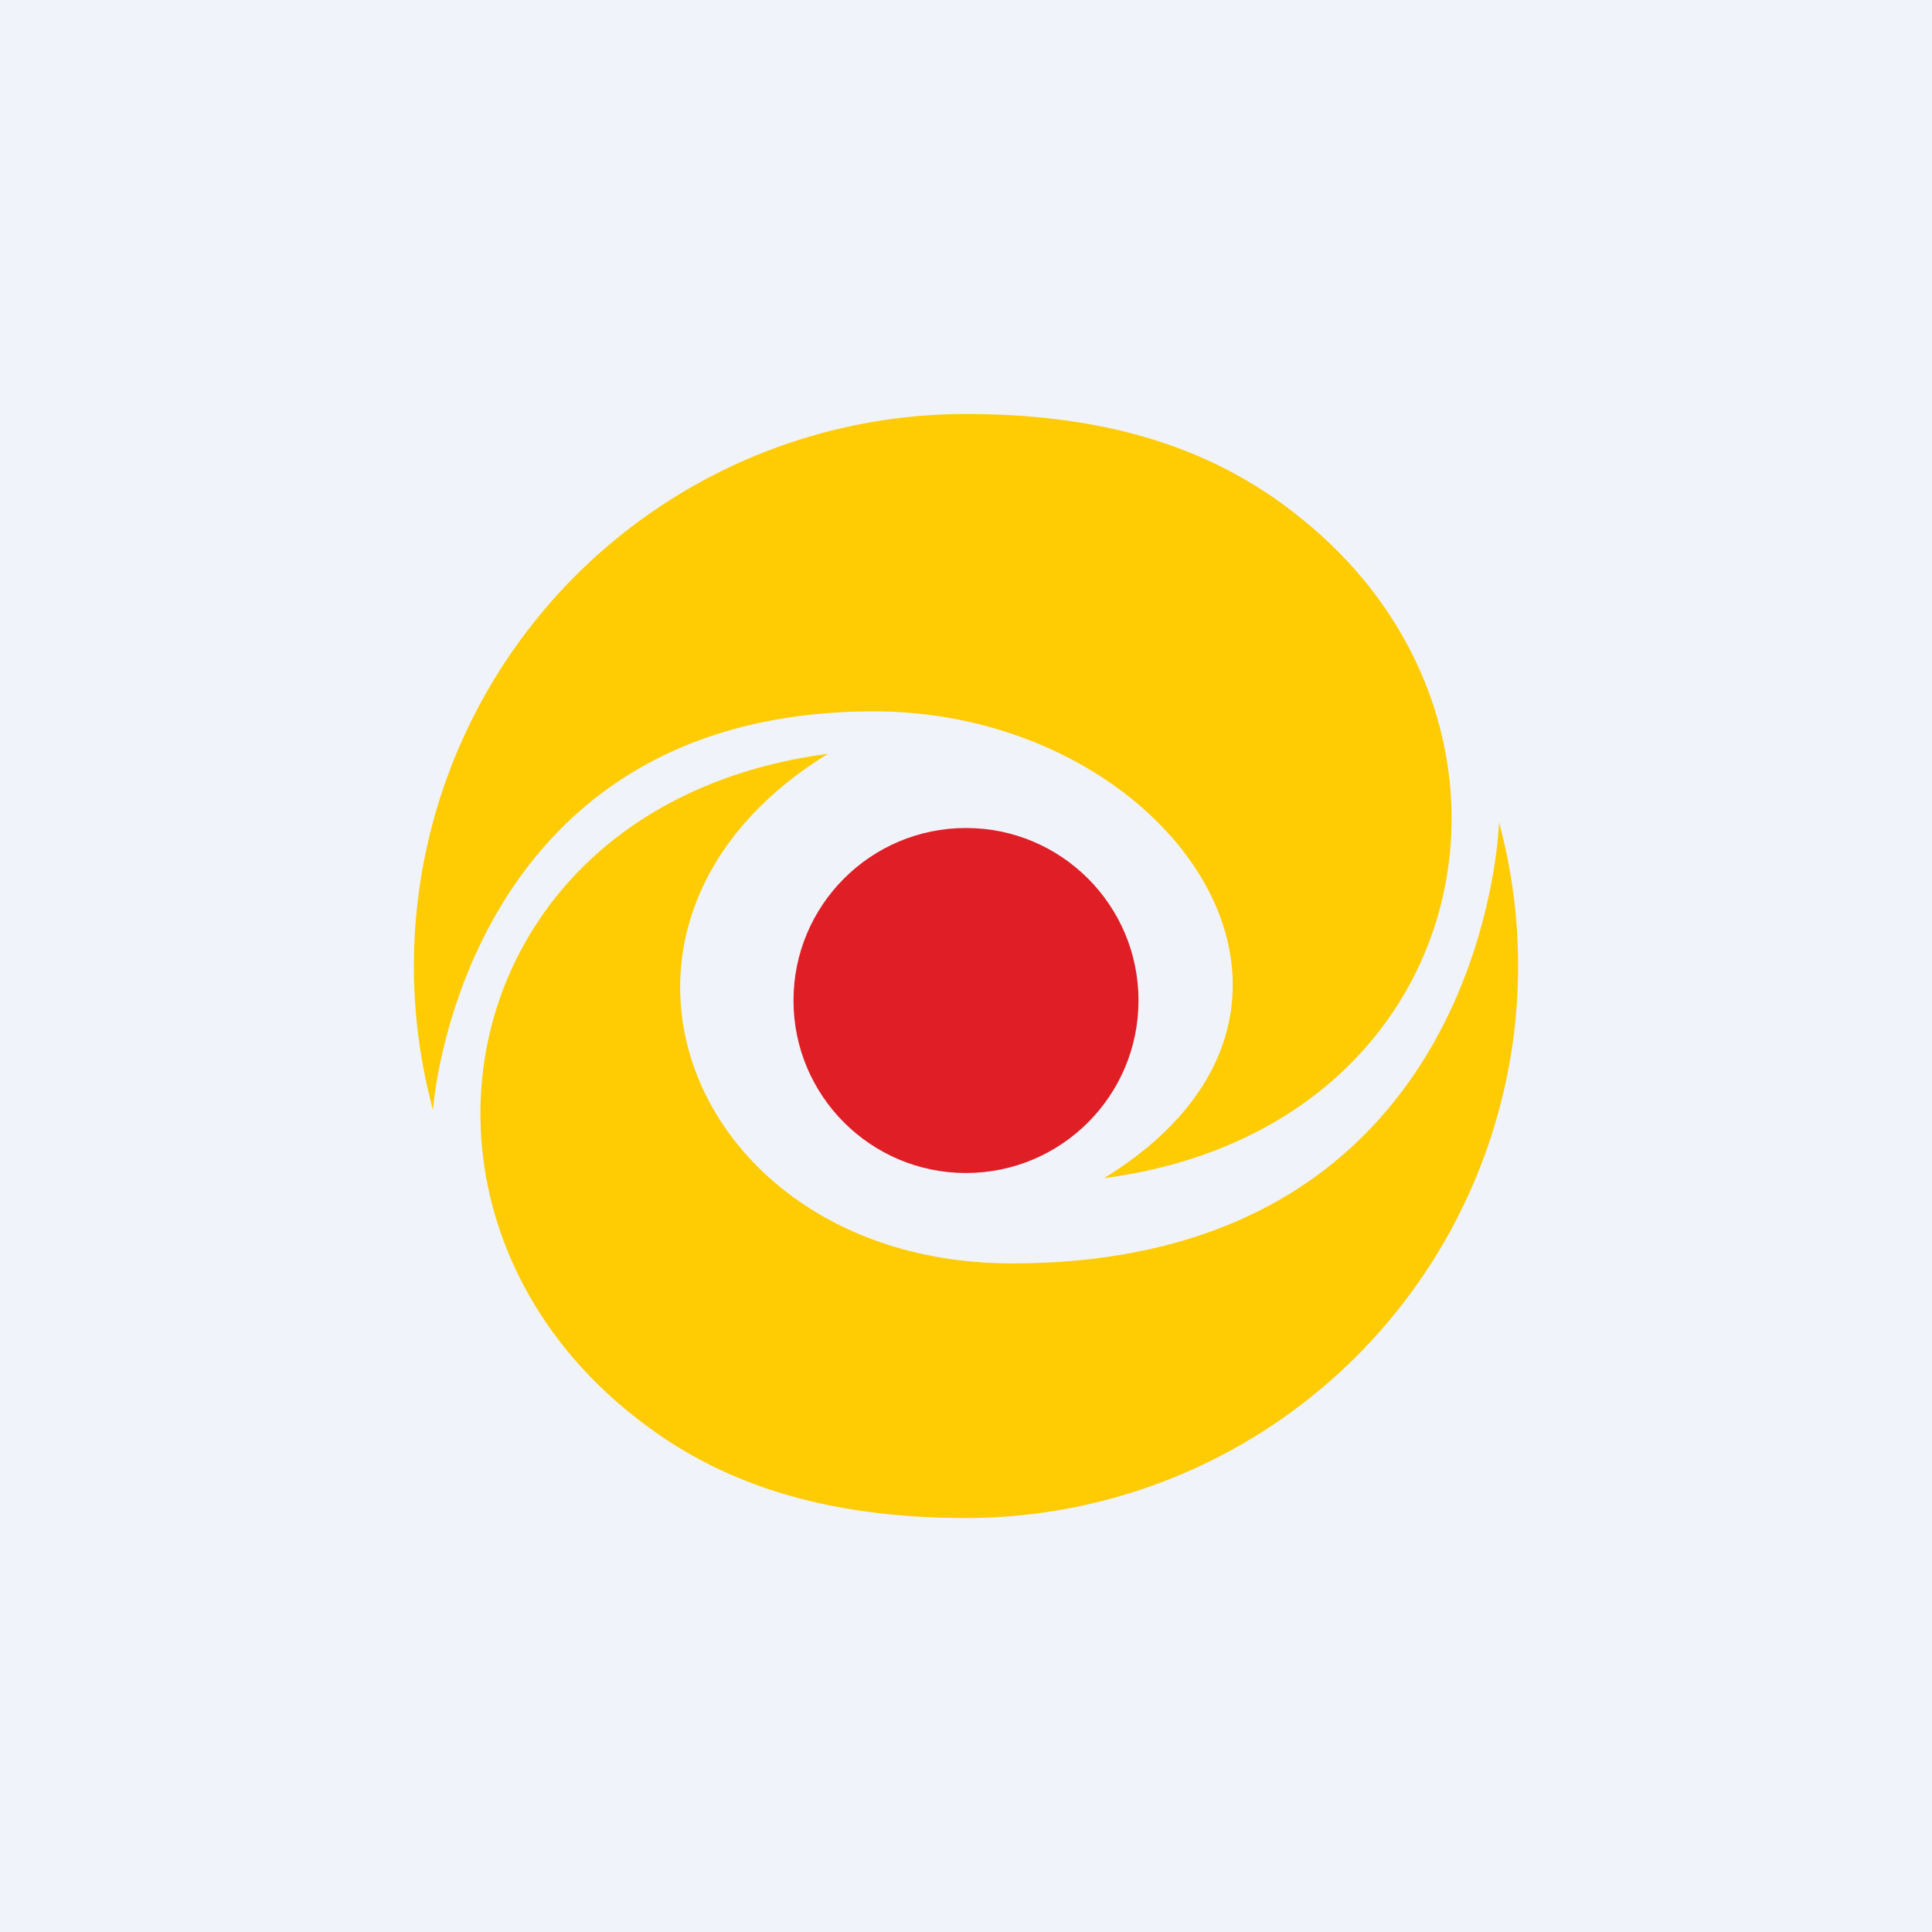
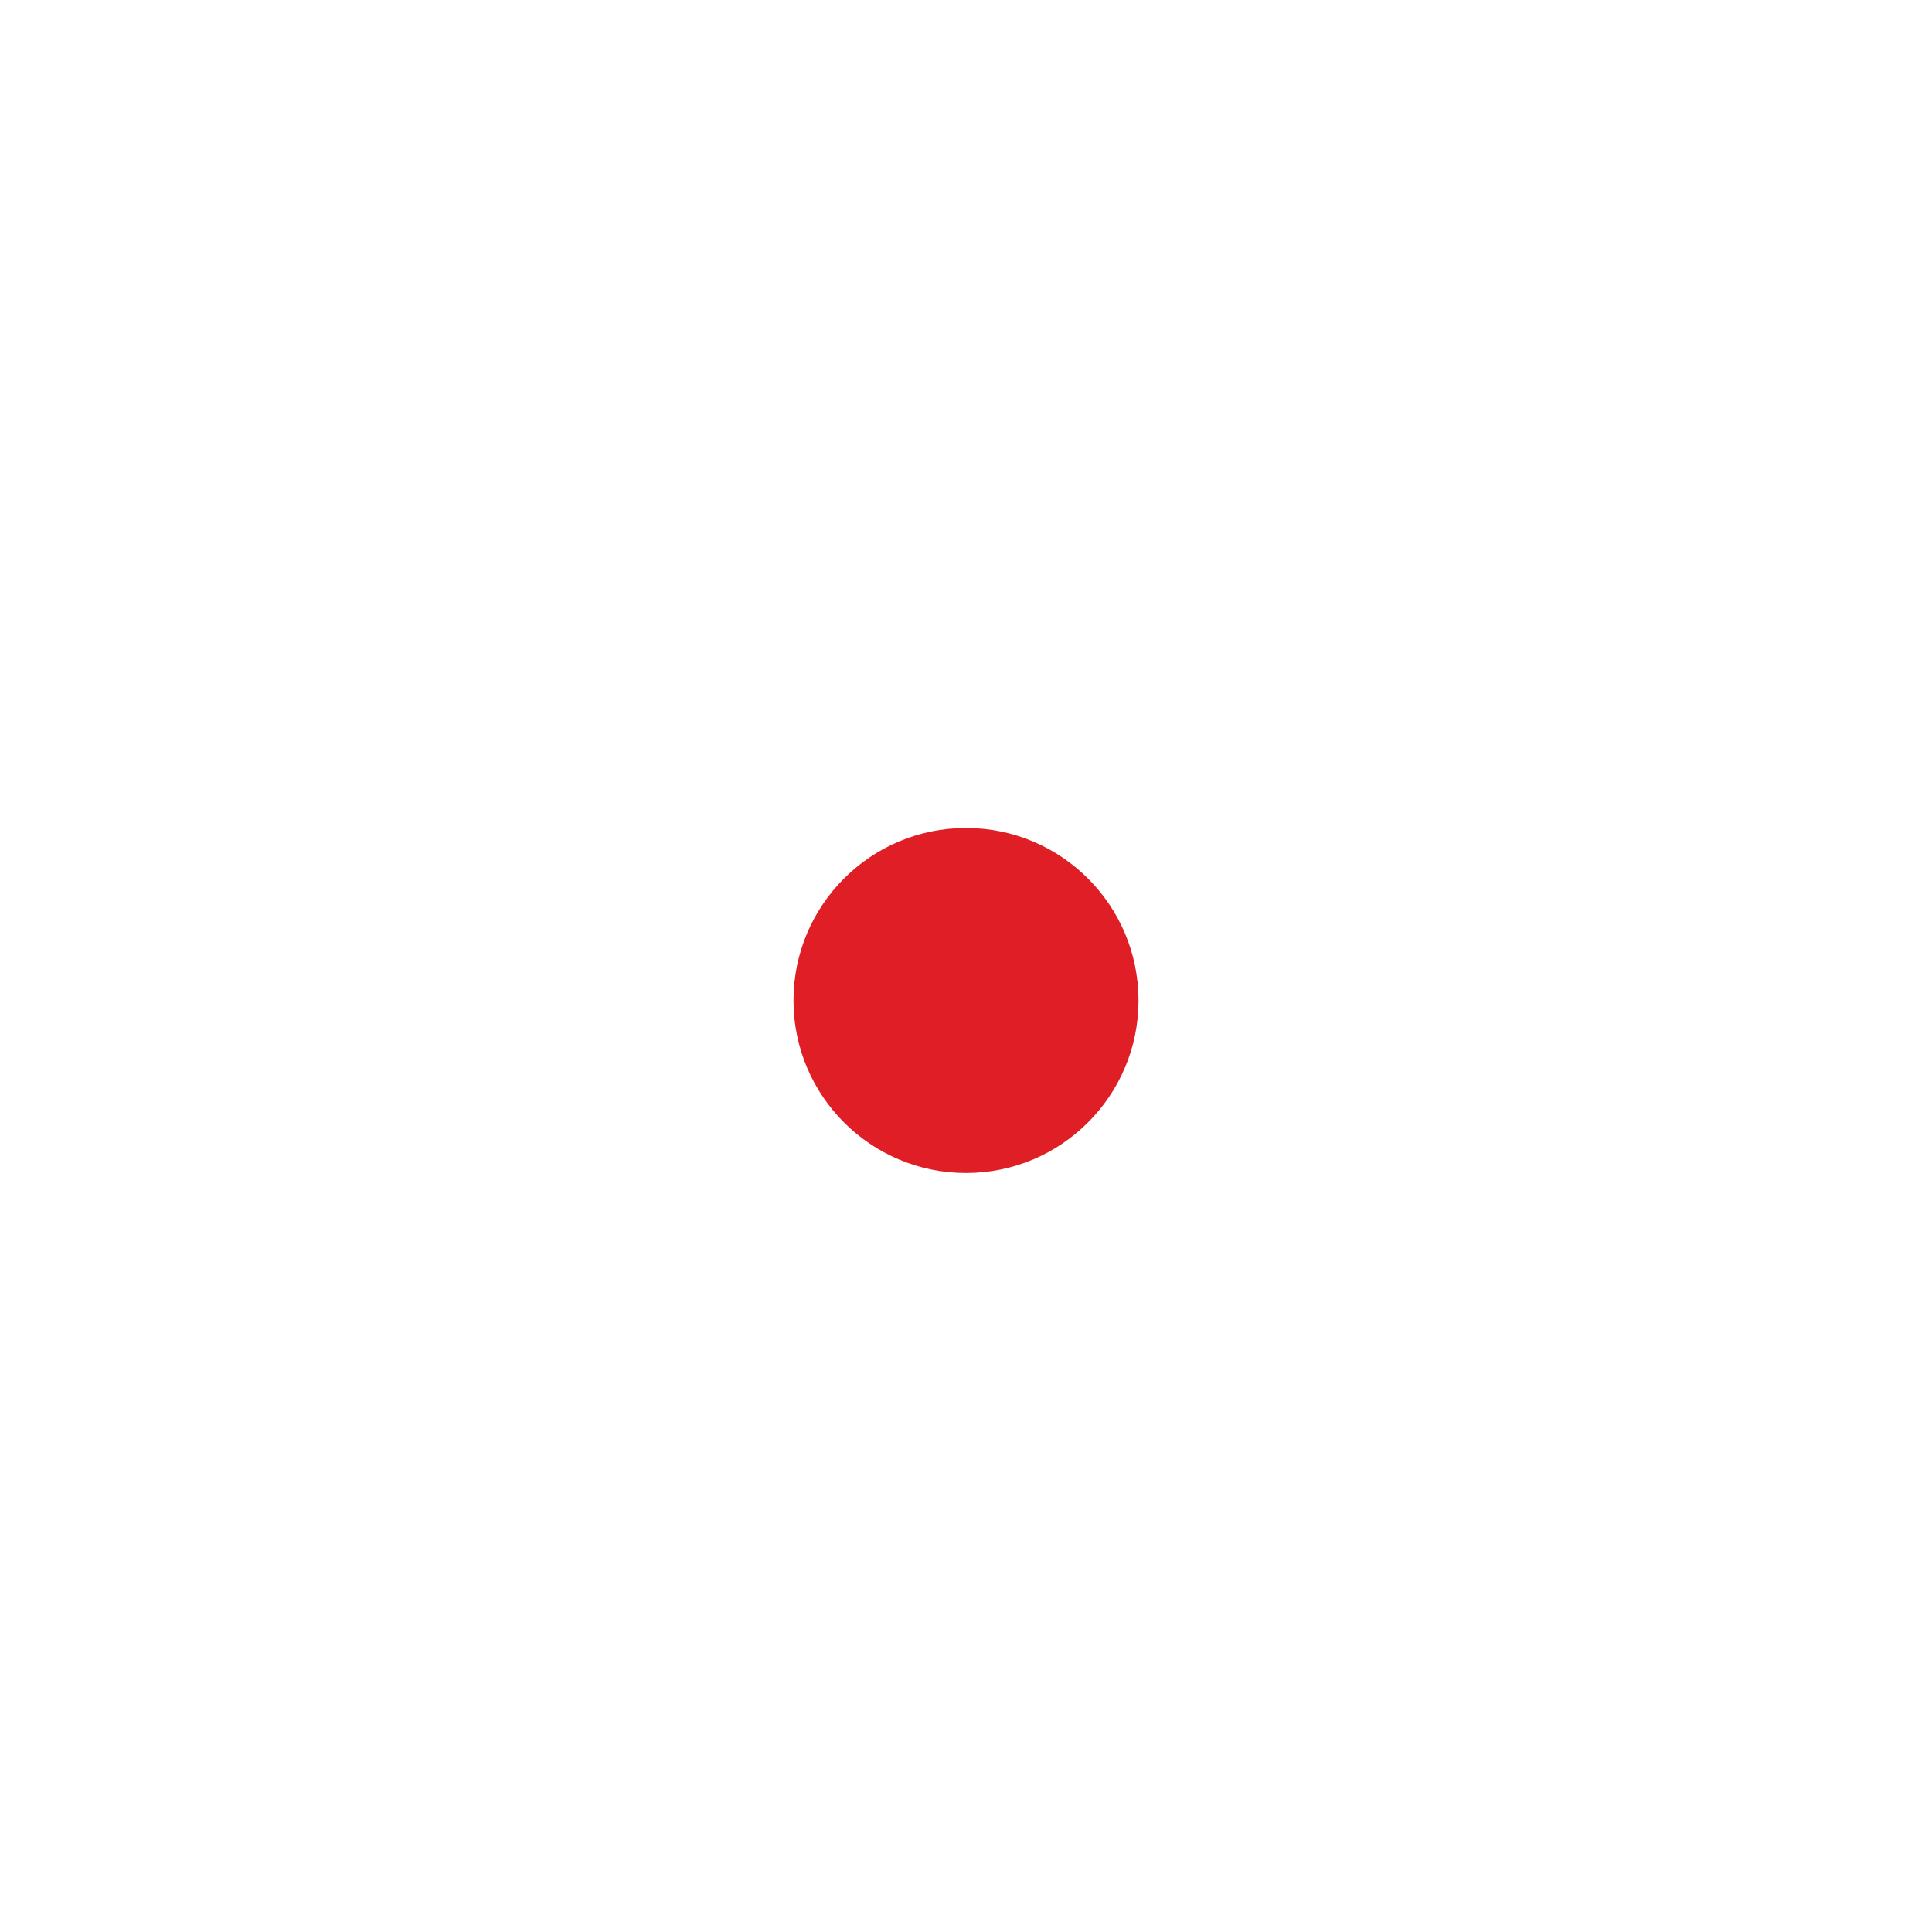
<svg xmlns="http://www.w3.org/2000/svg" width="56" height="56">
-   <path fill="#F0F3FA" d="M0 0h56v56H0z" />
-   <path d="M25.33 20.62c8.59 0 14.66 8.62 6.67 13.53 10.87-1.43 13.26-13.18 5.62-19.2C35.28 13.08 32.26 12 28 12a16 16 0 00-15.45 20.17s.78-11.55 12.78-11.55zm4 16c-9.33 0-13.32-9.86-5.33-14.77-10.87 1.43-13.26 13.18-5.62 19.2C20.72 42.92 23.74 44 28 44a16 16 0 0015.45-20.17s-.34 12.79-14.12 12.79z" fill="#FFCB02" />
  <circle cx="28" cy="29" r="5" fill="#DF1E25" />
</svg>